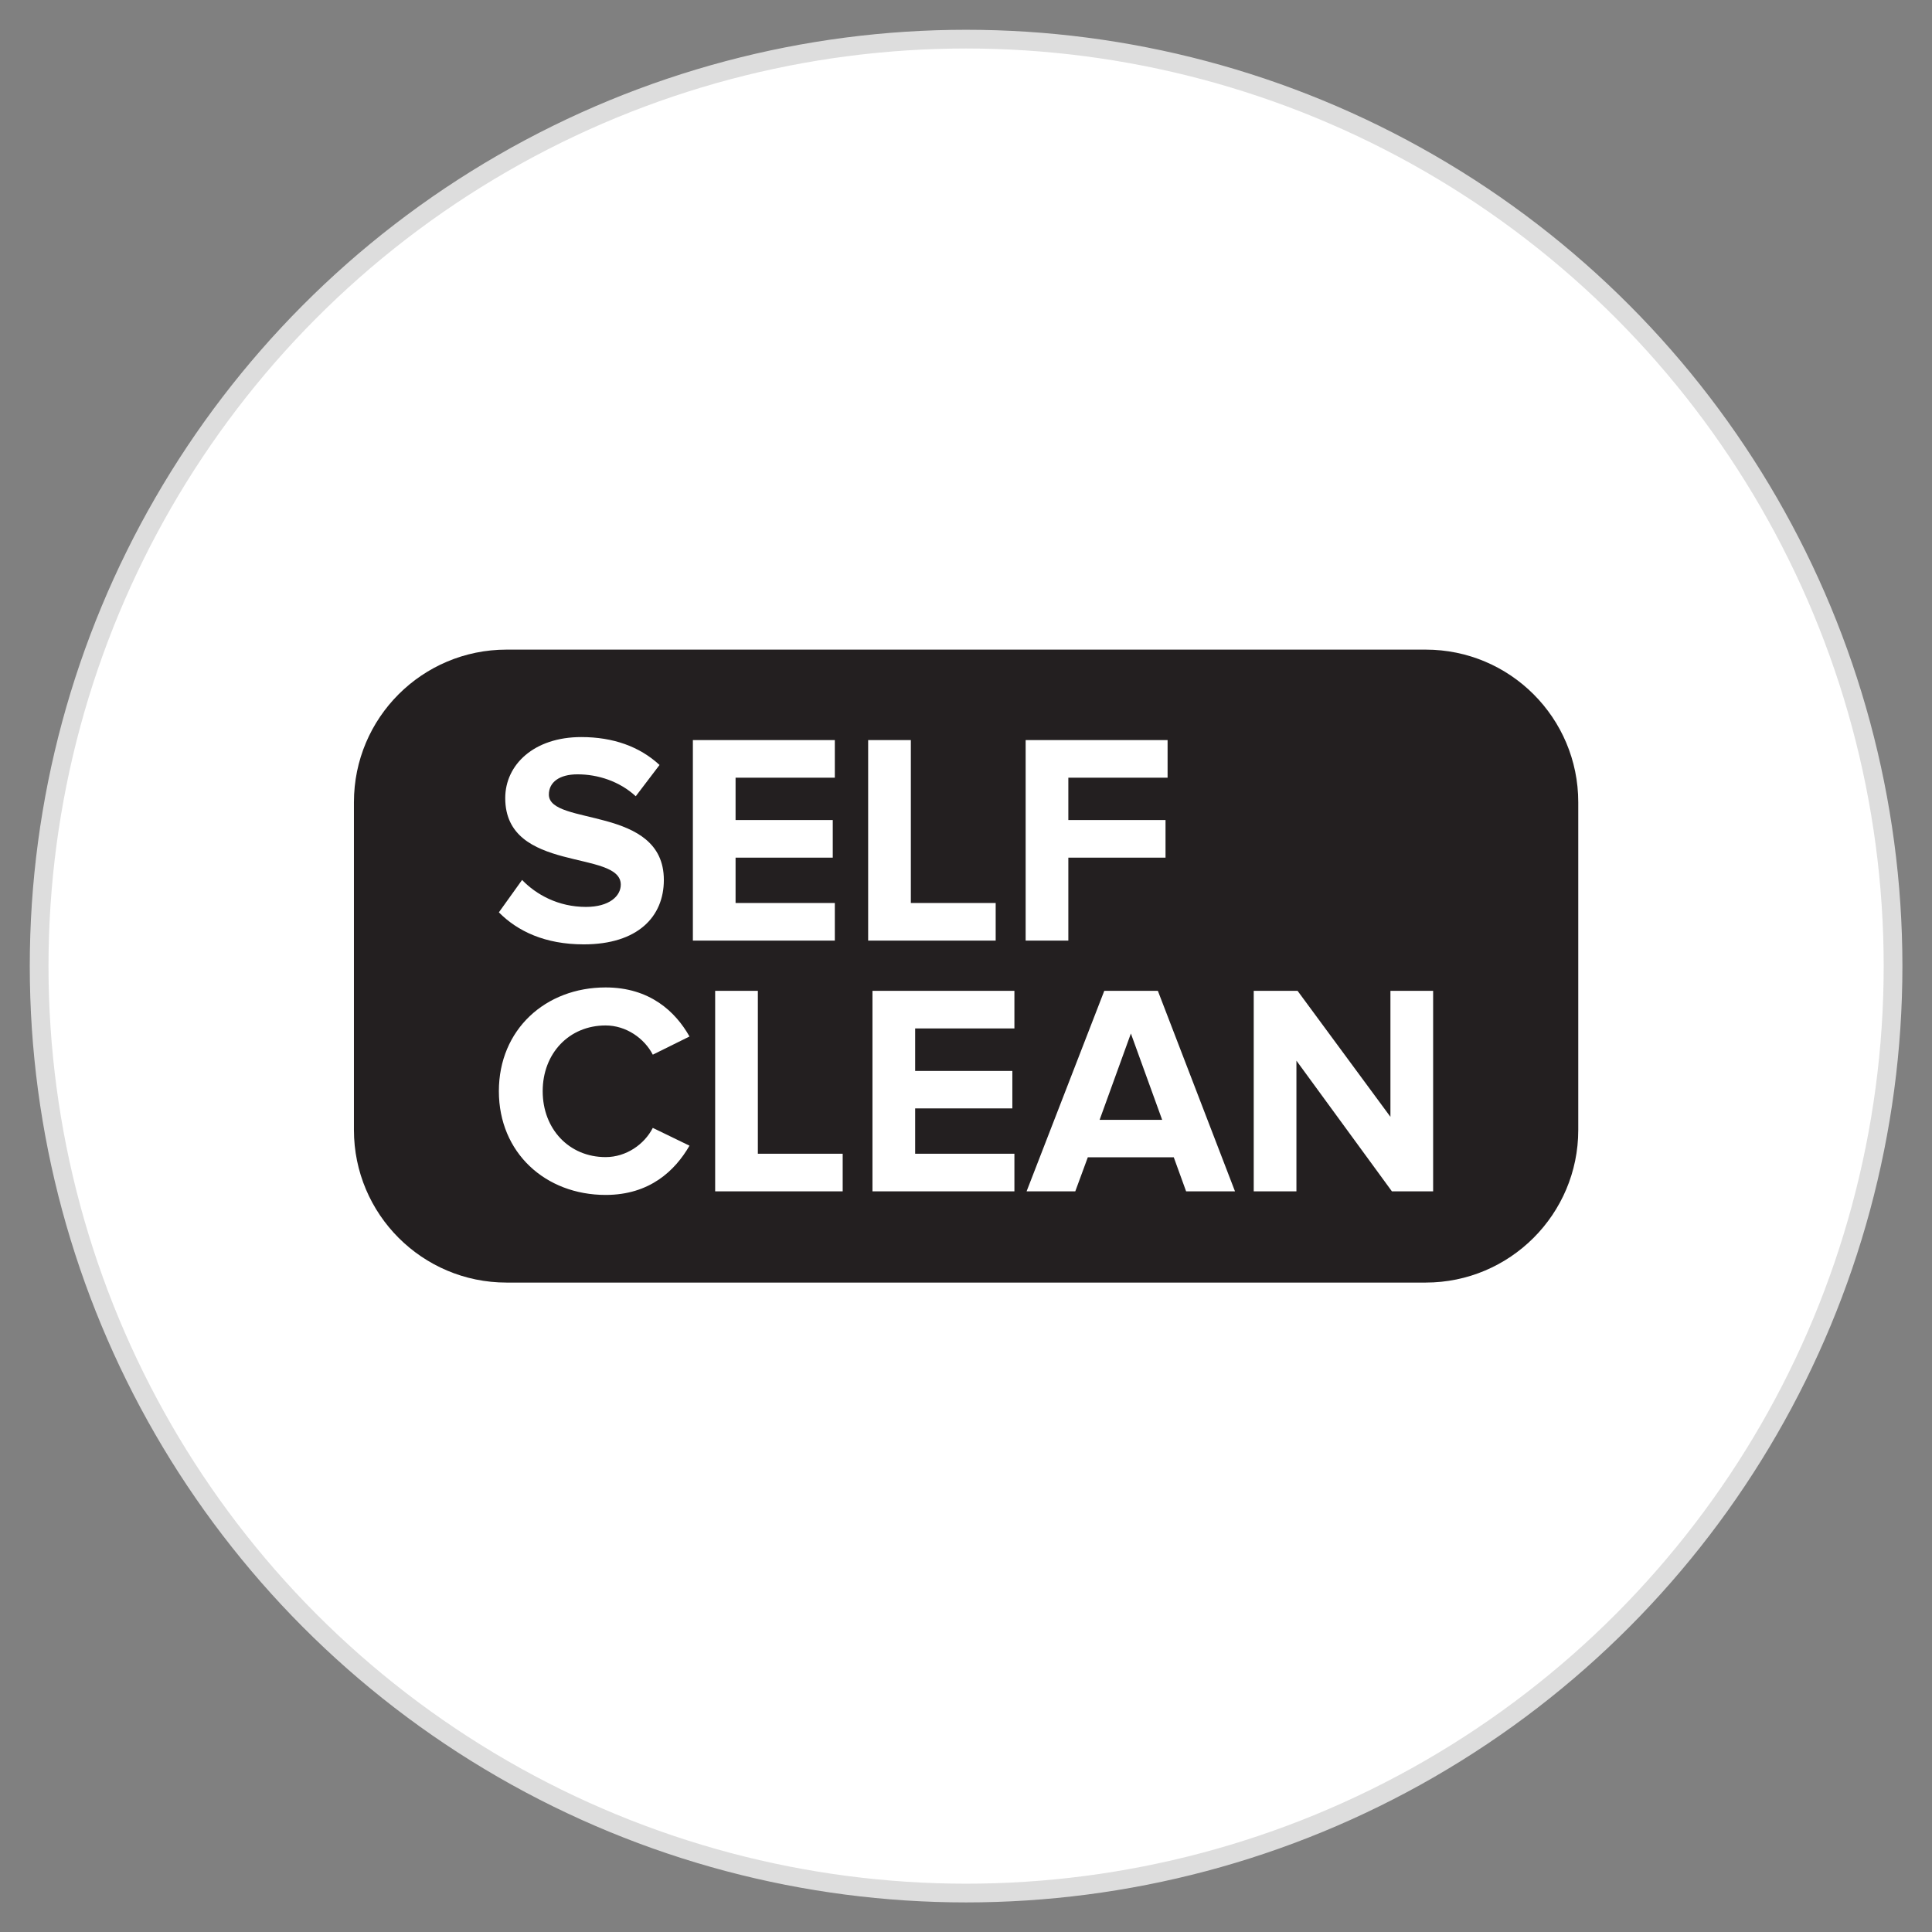
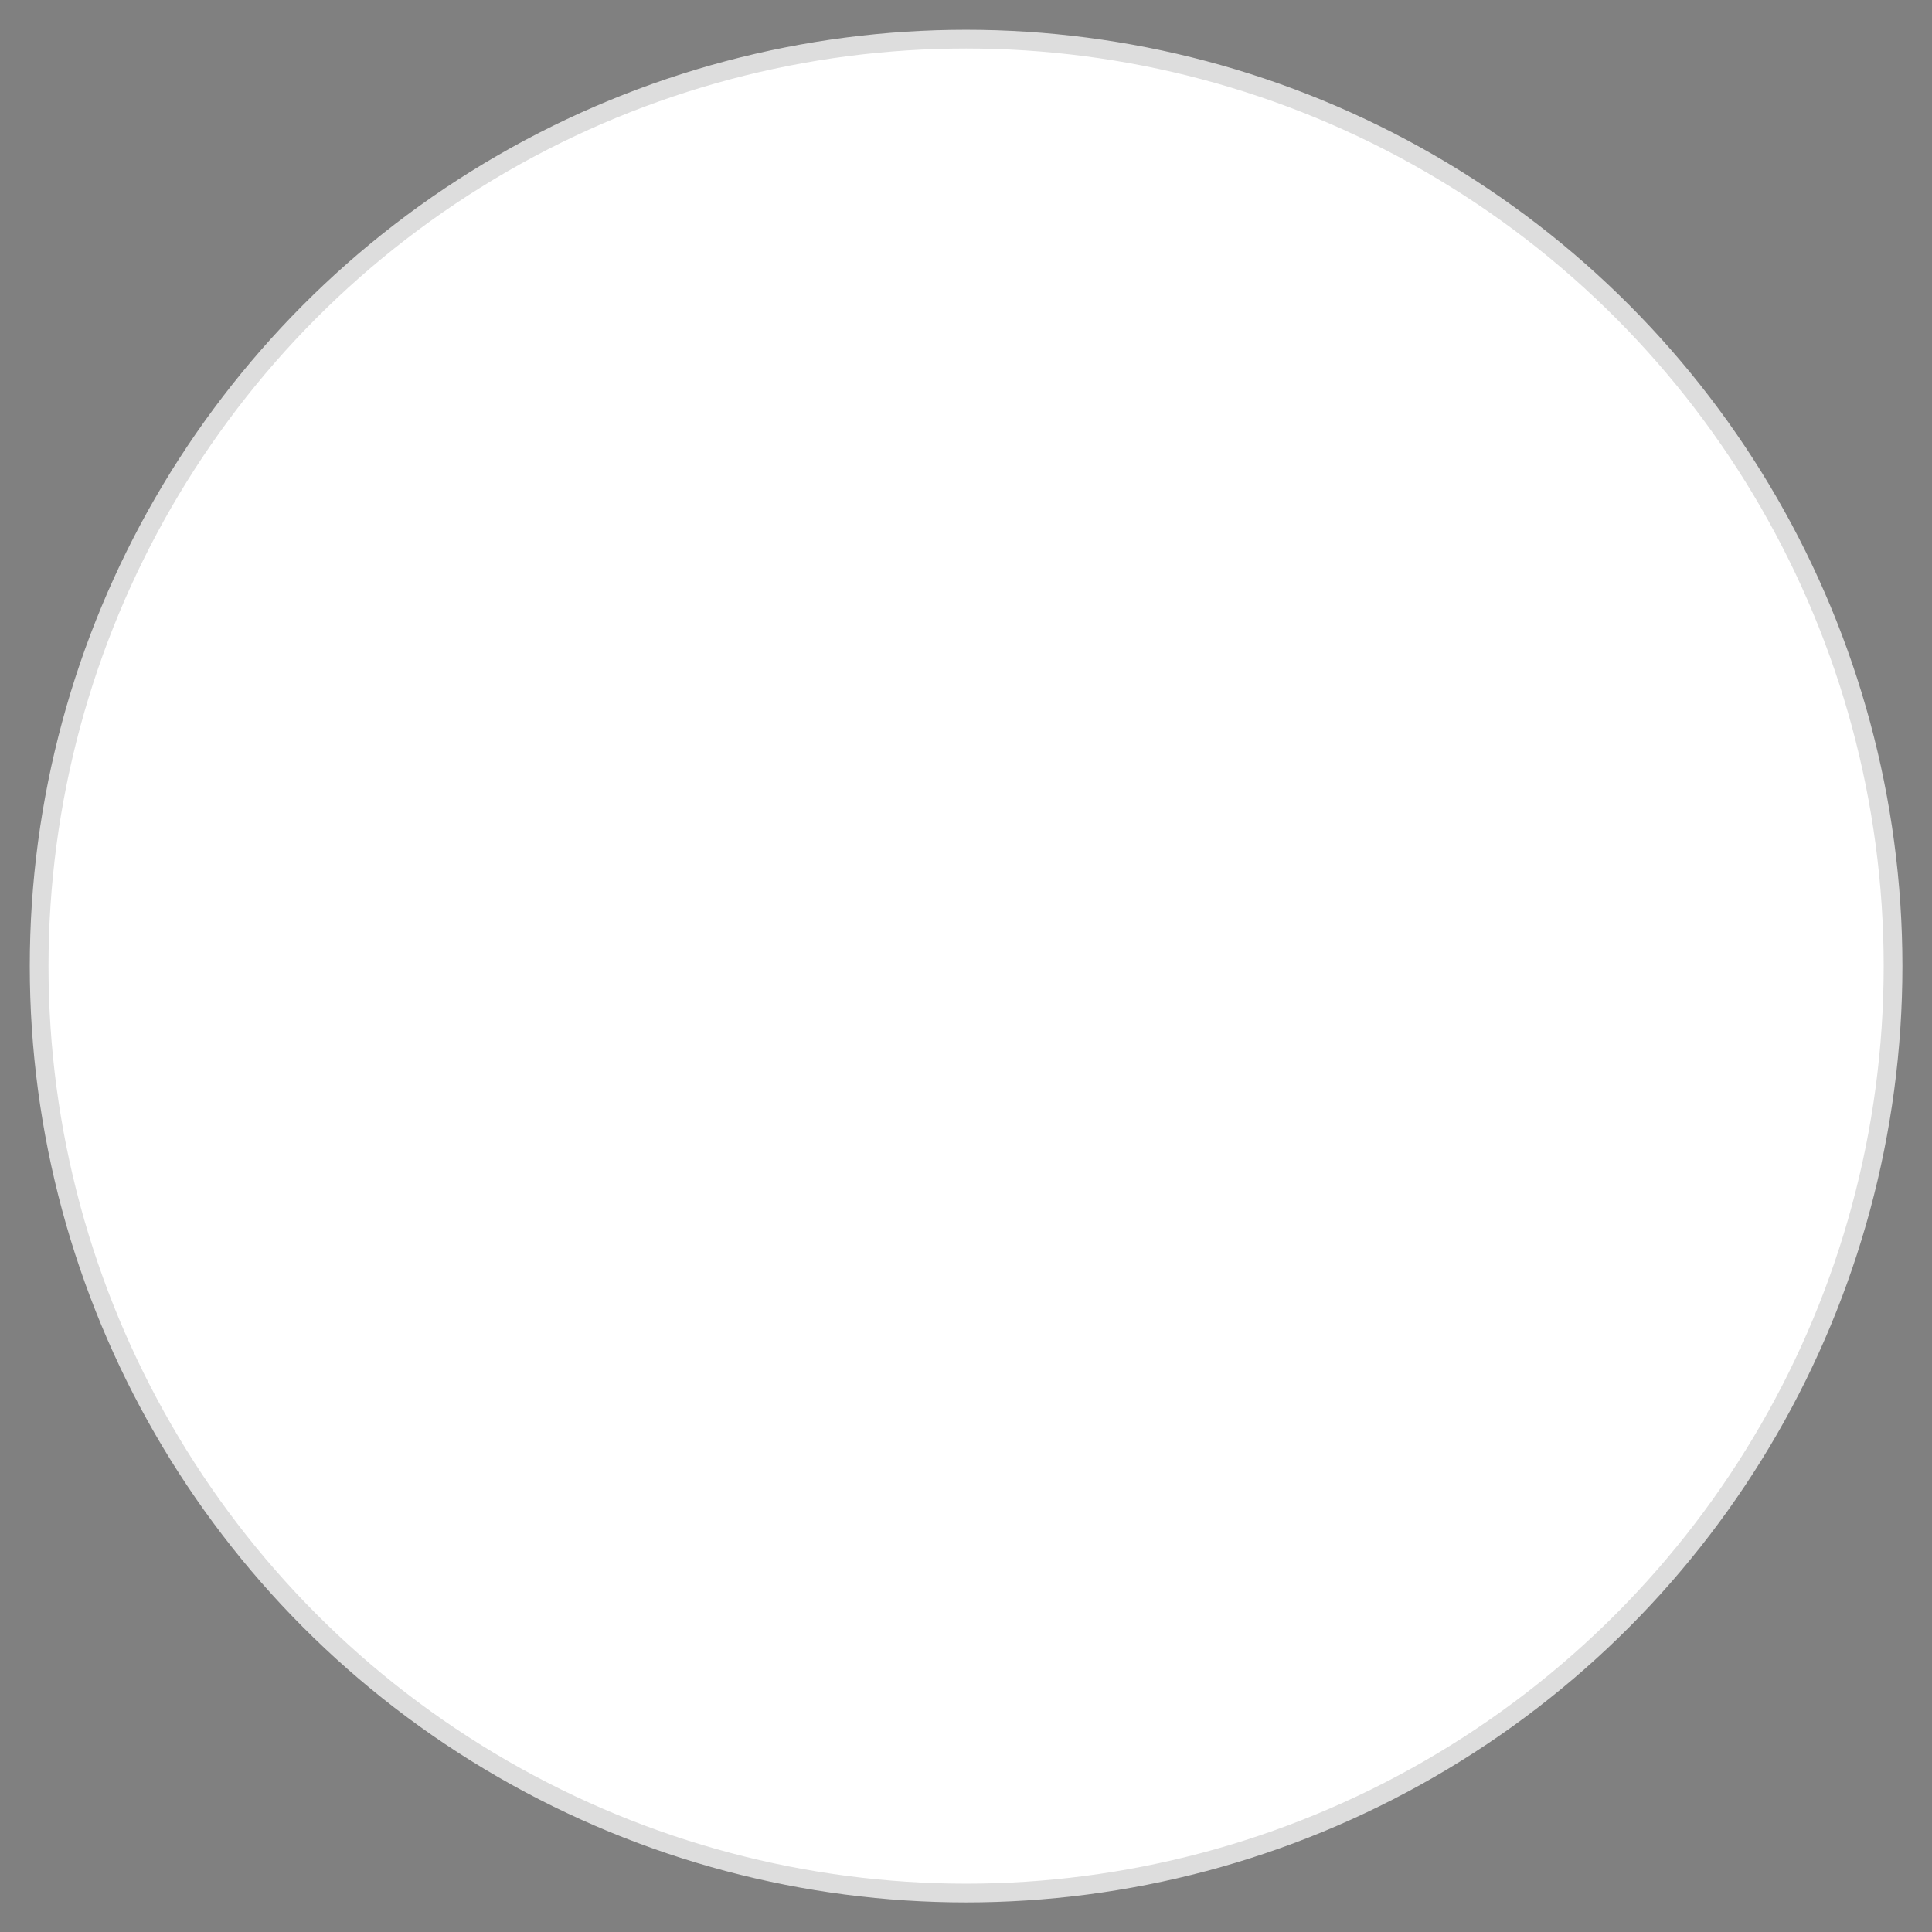
<svg xmlns="http://www.w3.org/2000/svg" id="Layer_1" data-name="Layer 1" viewBox="0 0 103.17 103.17">
  <rect x="0" y="0" width="103.17" height="103.17" fill="#808080" stroke="none" />
  <defs>
    <style>
      .cls-1 {
        fill: #231f20;
        stroke-width: 0px;
      }

      .cls-2 {
        fill: #fff;
        stroke: #ddd;
      }
    </style>
  </defs>
  <circle class="cls-2" cx="51.59" cy="51.59" r="49.5" />
-   <path class="cls-1" d="M76.12,68.49H27.05c-4.5,0-8.15-3.65-8.15-8.15v-17.5c0-4.51,3.65-8.15,8.15-8.15h49.08c4.51,0,8.15,3.65,8.15,8.15v17.5c0,4.5-3.65,8.15-8.15,8.15M31.17,50.43c2.89,0,4.28-1.48,4.28-3.44,0-4-6.14-2.86-6.14-4.56,0-.65.55-1.08,1.53-1.08,1.09,0,2.24.37,3.11,1.17l1.27-1.67c-1.06-.98-2.47-1.49-4.18-1.49-2.52,0-4.06,1.47-4.06,3.26,0,4.03,6.17,2.73,6.17,4.62,0,.61-.61,1.19-1.86,1.19-1.48,0-2.66-.66-3.41-1.44l-1.24,1.73c1,1.01,2.47,1.71,4.53,1.71M44.58,50.23v-2.01h-5.3v-2.42h5.19v-2.01h-5.19v-2.26h5.3v-2.01h-7.58v10.71h7.58ZM53.17,50.23v-2.01h-4.53v-8.7h-2.28v10.71h6.81ZM57.05,50.23v-4.43h5.19v-2.01h-5.19v-2.26h5.3v-2.01h-7.58v10.71h2.27ZM32.34,63.81c2.36,0,3.71-1.3,4.48-2.63l-1.96-.95c-.45.88-1.42,1.56-2.52,1.56-1.95,0-3.36-1.5-3.36-3.52s1.41-3.51,3.36-3.51c1.1,0,2.07.69,2.52,1.56l1.96-.97c-.75-1.33-2.12-2.62-4.48-2.62-3.21,0-5.7,2.25-5.7,5.54s2.49,5.54,5.7,5.54M45,63.62v-2.01h-4.53v-8.7h-2.28v10.71h6.81ZM54.17,63.62v-2.01h-5.3v-2.42h5.19v-2h-5.19v-2.27h5.3v-2.01h-7.58v10.71h7.58ZM65.95,63.62l-4.12-10.71h-2.86l-4.15,10.71h2.6l.67-1.82h4.59l.66,1.82h2.6ZM62.06,59.8h-3.34l1.67-4.61,1.67,4.61ZM76.53,63.62v-10.71h-2.28v6.73l-4.96-6.73h-2.34v10.71h2.28v-6.98l5.1,6.98h2.2Z" />
</svg>